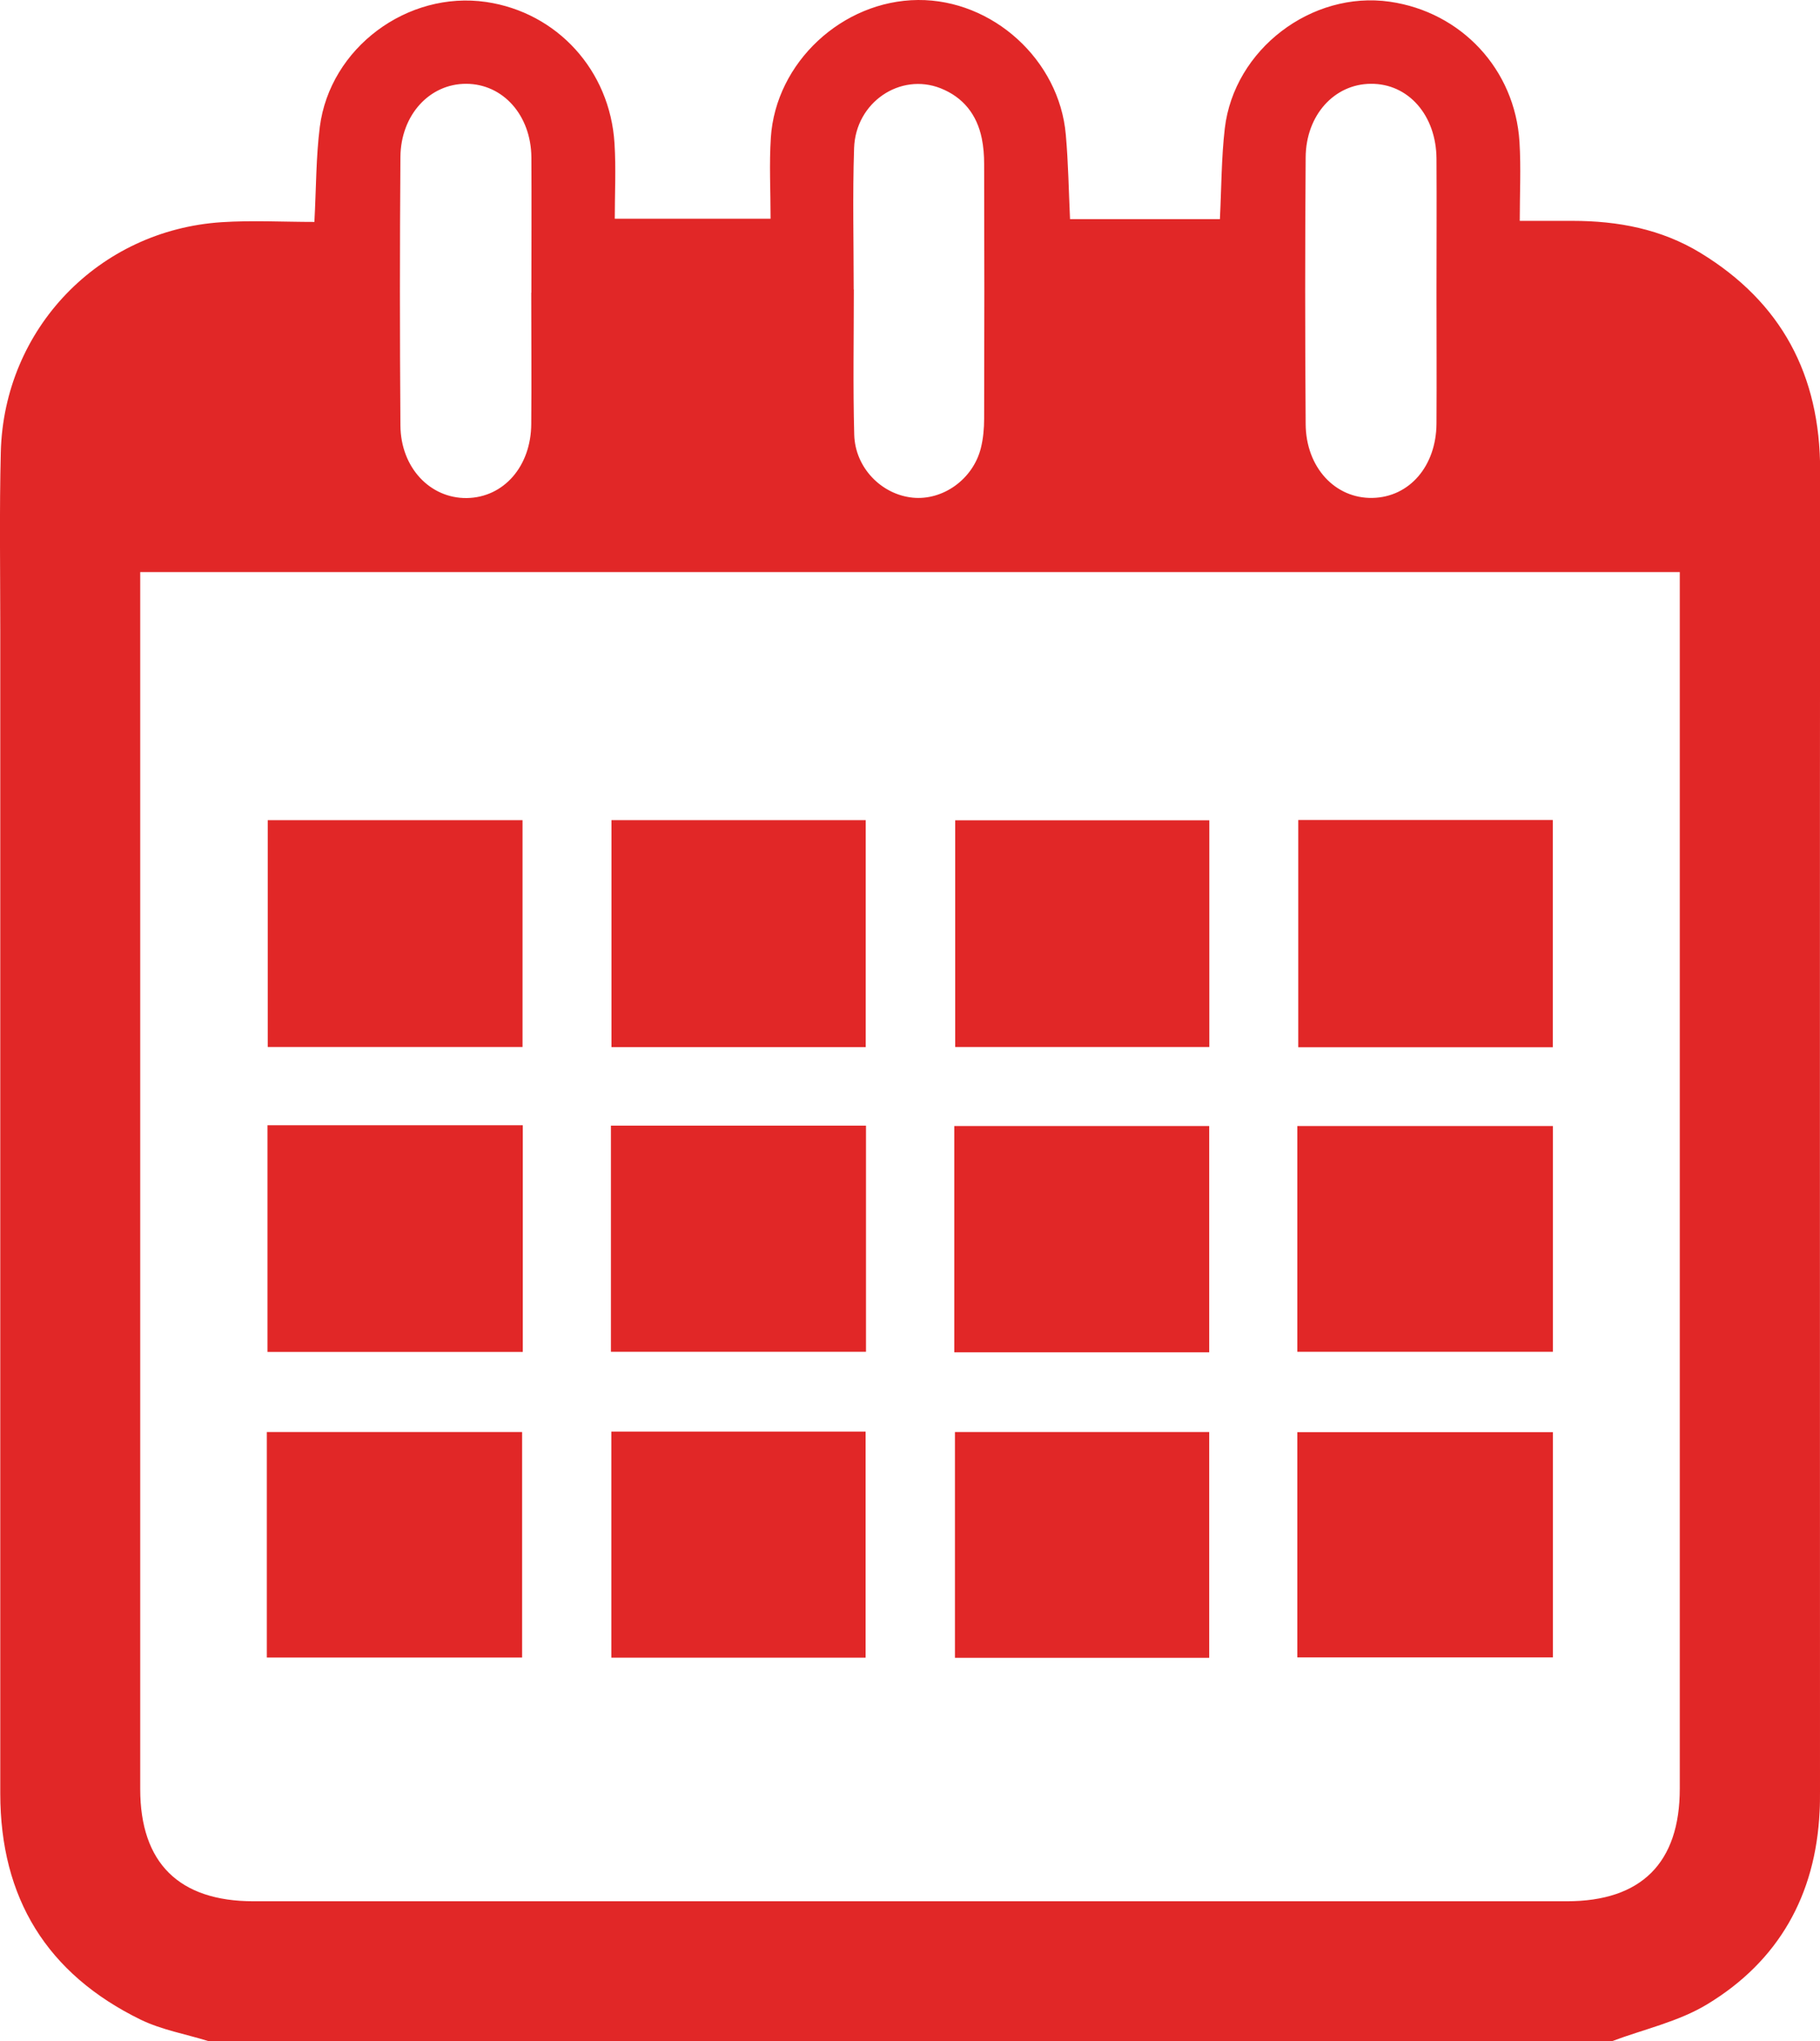
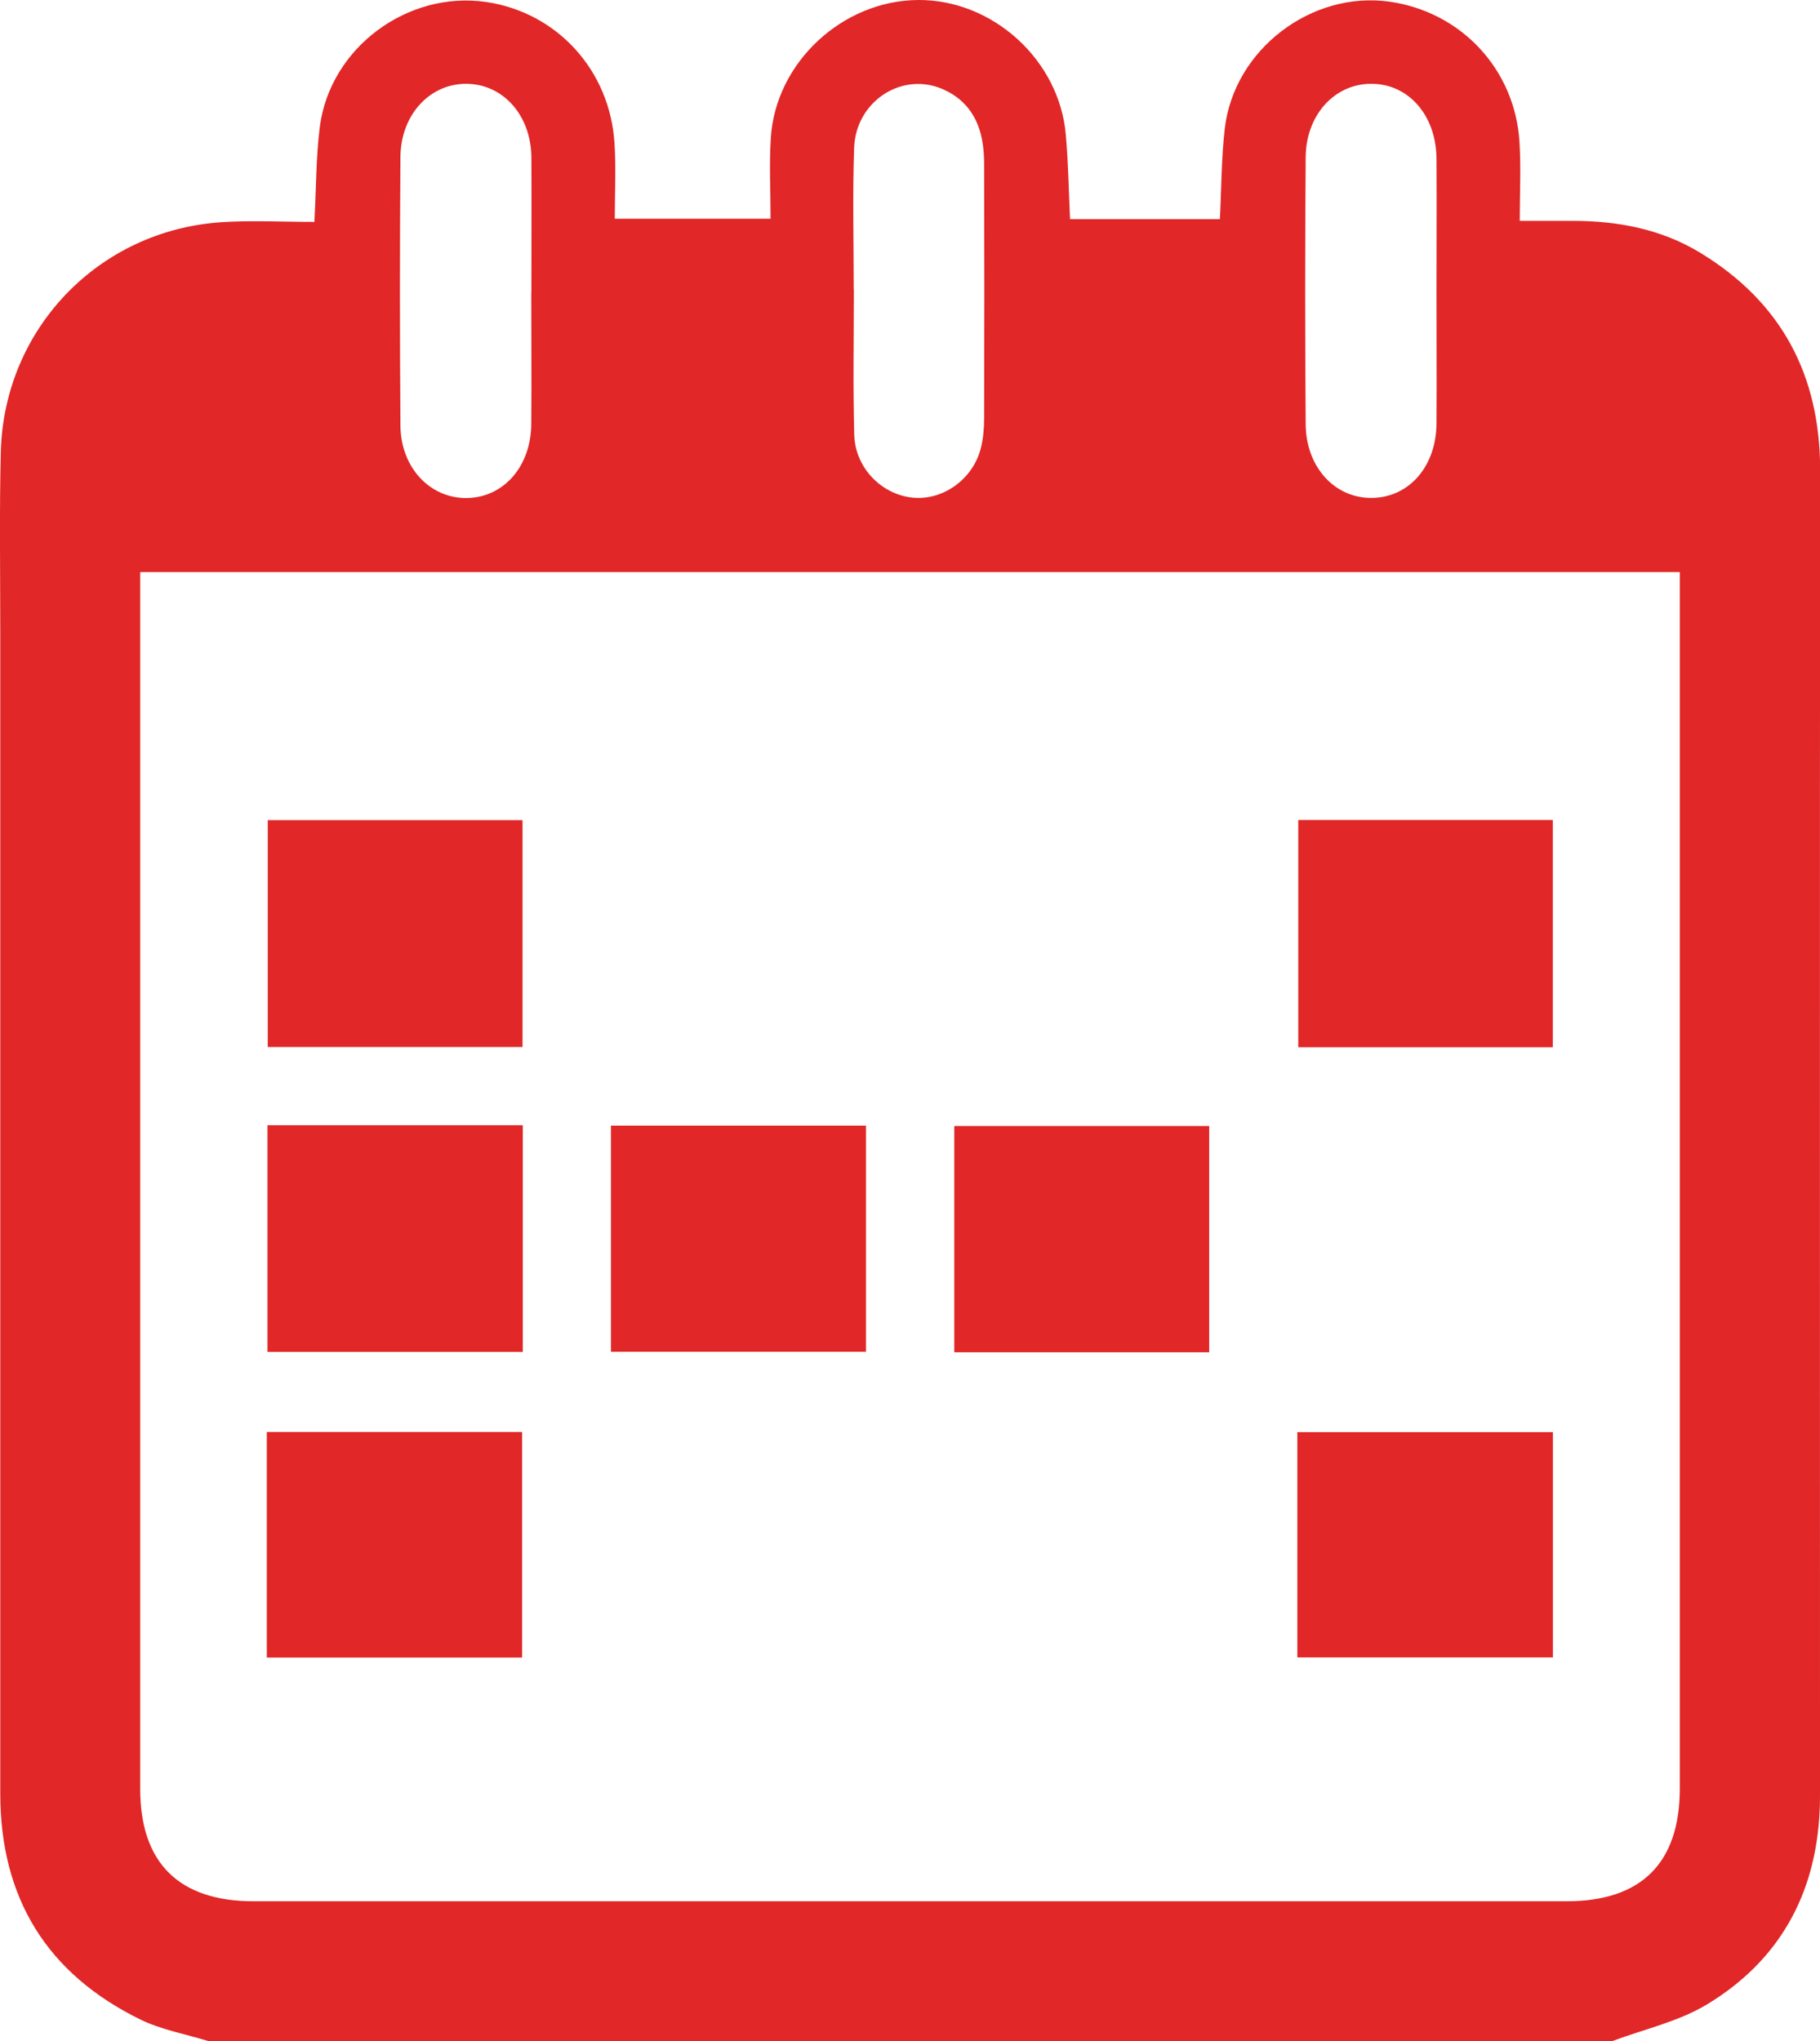
<svg xmlns="http://www.w3.org/2000/svg" id="Laag_2" viewBox="0 0 137.72 154.42">
  <defs>
    <style>.cls-1{fill:#e12727;}</style>
  </defs>
  <g id="Laag_1-2">
    <g>
      <path class="cls-1" d="M121.96,154.42H15.77c-1.71-.53-3.53-.85-5.12-1.62C3.56,149.34,.02,143.6,.02,135.68c0-29.35,0-58.7,0-88.06,0-4.47-.07-8.95,.04-13.42,.24-9.33,7.41-16.78,16.71-17.39,2.33-.15,4.68-.02,7.02-.02,.14-2.6,.12-4.91,.41-7.19C24.97,3.62,30.83-.72,36.79,.15c5.36,.79,9.37,5.16,9.71,10.7,.12,1.89,.02,3.79,.02,5.7h11.79c0-2.13-.11-4.14,.02-6.14C58.7,4.72,63.75,.04,69.47,0c5.64-.04,10.69,4.53,11.18,10.19,.19,2.13,.22,4.27,.32,6.39h11.34c.12-2.36,.11-4.63,.37-6.86,.7-5.98,6.57-10.44,12.49-9.59,5.41,.78,9.47,5.12,9.81,10.61,.12,1.94,.02,3.89,.02,5.97,1.5,0,2.75,0,4,0,3.43,0,6.71,.62,9.67,2.42,6.14,3.74,9.06,9.25,9.06,16.44-.03,33.32-.01,66.65-.01,99.97,0,.5,0,1.01-.03,1.51-.3,6.34-3.11,11.32-8.5,14.58-2.17,1.32-4.8,1.89-7.22,2.8Zm5.16-111.14H10.61v1.75c0,30.1,0,60.21,0,90.31,0,5.6,2.93,8.5,8.58,8.5,33.12,0,66.25,0,99.37,0,5.64,0,8.55-2.9,8.55-8.52,0-30.1,0-60.21,0-90.31v-1.73ZM40.21,22.14c0-3.41,.02-6.83,0-10.24-.03-3.19-2.15-5.55-4.93-5.56-2.76-.01-4.95,2.34-4.98,5.53-.05,6.77-.05,13.55,0,20.33,.03,3.19,2.25,5.51,5.02,5.48,2.79-.04,4.86-2.39,4.88-5.6,.03-3.31,0-6.62,0-9.94Zm68.49-.04c0-3.36,.02-6.73,0-10.09-.02-3.29-2.13-5.69-4.96-5.67-2.76,.01-4.92,2.36-4.94,5.57-.05,6.72-.05,13.45,0,20.17,.02,3.29,2.24,5.65,5.06,5.59,2.79-.06,4.82-2.4,4.84-5.63,.02-3.31,0-6.62,0-9.94Zm-44.09-.2h0c0,3.66-.07,7.33,.03,10.99,.07,2.5,2.06,4.52,4.42,4.76,2.28,.23,4.56-1.38,5.16-3.74,.18-.72,.25-1.49,.25-2.24,.02-6.42,.02-12.85,0-19.27,0-.65-.05-1.31-.18-1.94-.37-1.79-1.4-3.1-3.11-3.78-3.06-1.21-6.44,1.06-6.55,4.53-.12,3.56-.03,7.12-.03,10.69Z" />
      <path class="cls-1" d="M117.5,79.23h-19.26v-17.19h19.26v17.19Z" />
      <path class="cls-1" d="M20.26,62.05h19.28v17.16H20.26v-17.16Z" />
      <path class="cls-1" d="M39.56,85.13v17.15H20.24v-17.15h19.33Z" />
-       <path class="cls-1" d="M98.17,102.27v-17.08h19.34v17.08h-19.34Z" />
-       <path class="cls-1" d="M65.51,62.05v17.17h-19.24v-17.17h19.24Z" />
-       <path class="cls-1" d="M91.51,62.06v17.15h-19.23v-17.15h19.23Z" />
      <path class="cls-1" d="M65.53,85.16v17.11h-19.3v-17.11h19.3Z" />
      <path class="cls-1" d="M72.21,102.31v-17.12h19.29v17.12h-19.29Z" />
      <path class="cls-1" d="M20.19,125.4v-17.06h19.32v17.06H20.19Z" />
      <path class="cls-1" d="M98.17,125.39v-17.04h19.34v17.04h-19.34Z" />
-       <path class="cls-1" d="M46.26,108.31h19.24v17.1h-19.24v-17.1Z" />
-       <path class="cls-1" d="M91.5,108.34v17.08h-19.24v-17.08h19.24Z" />
    </g>
  </g>
</svg>